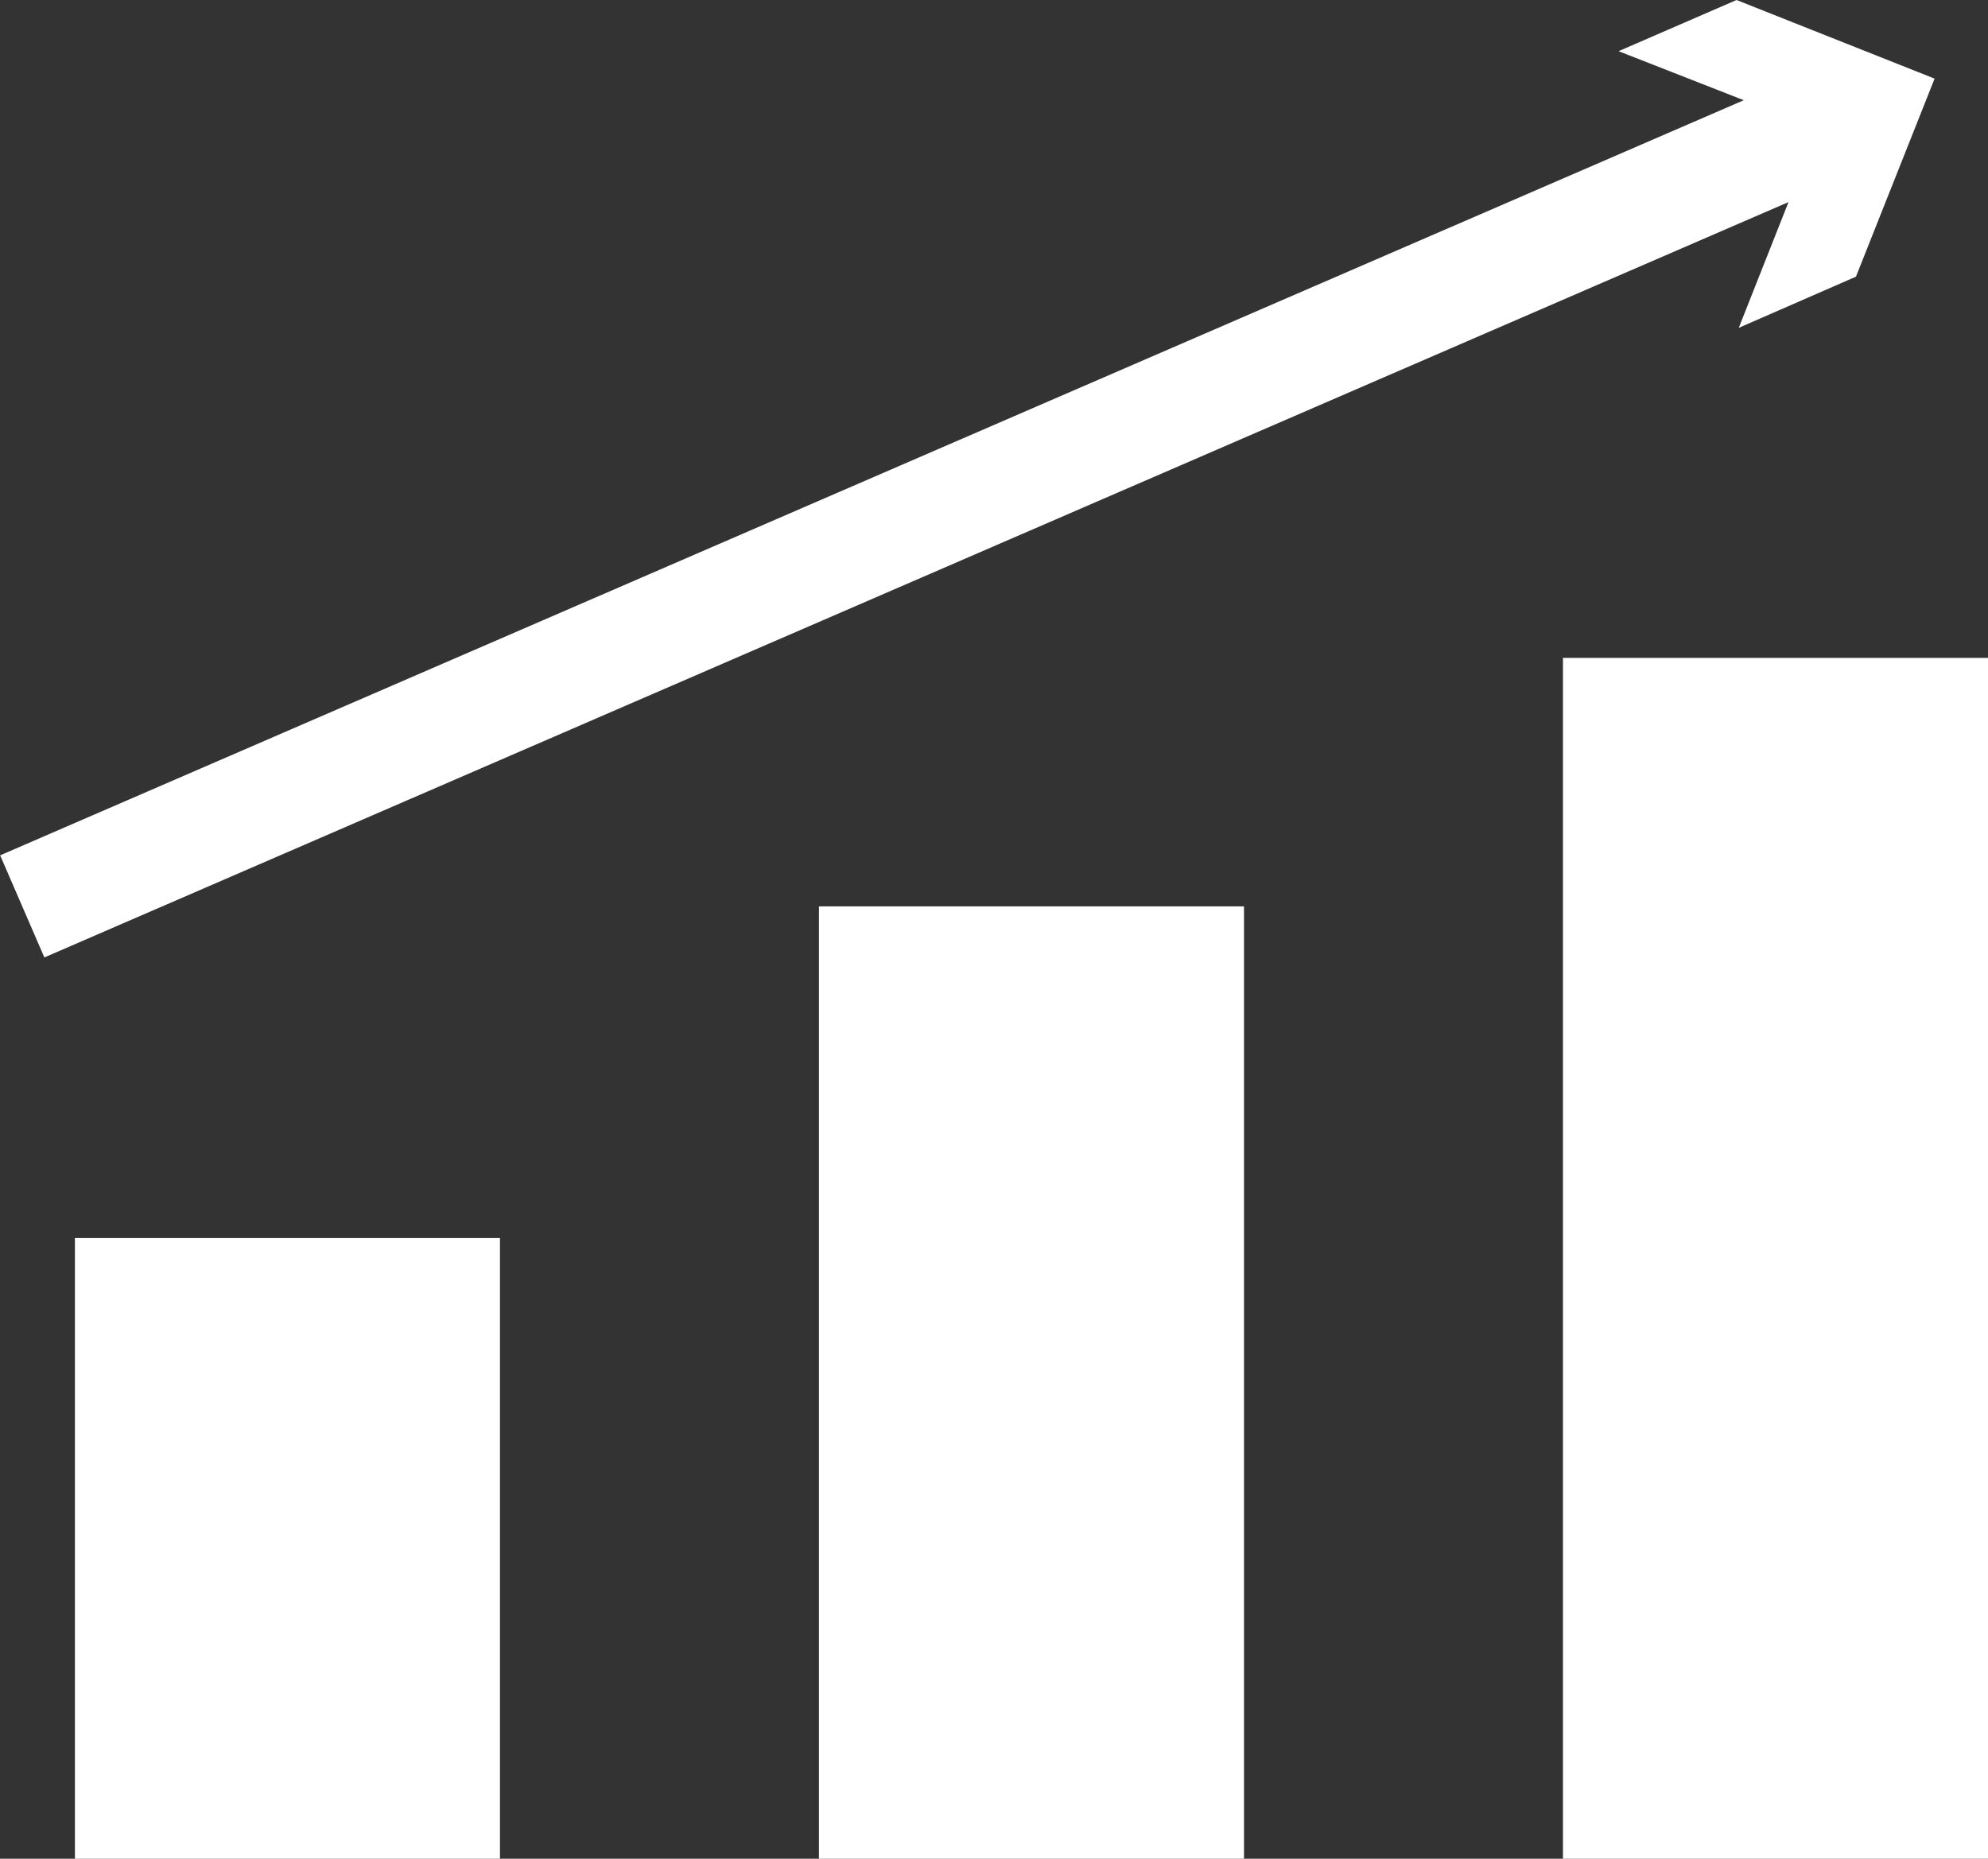
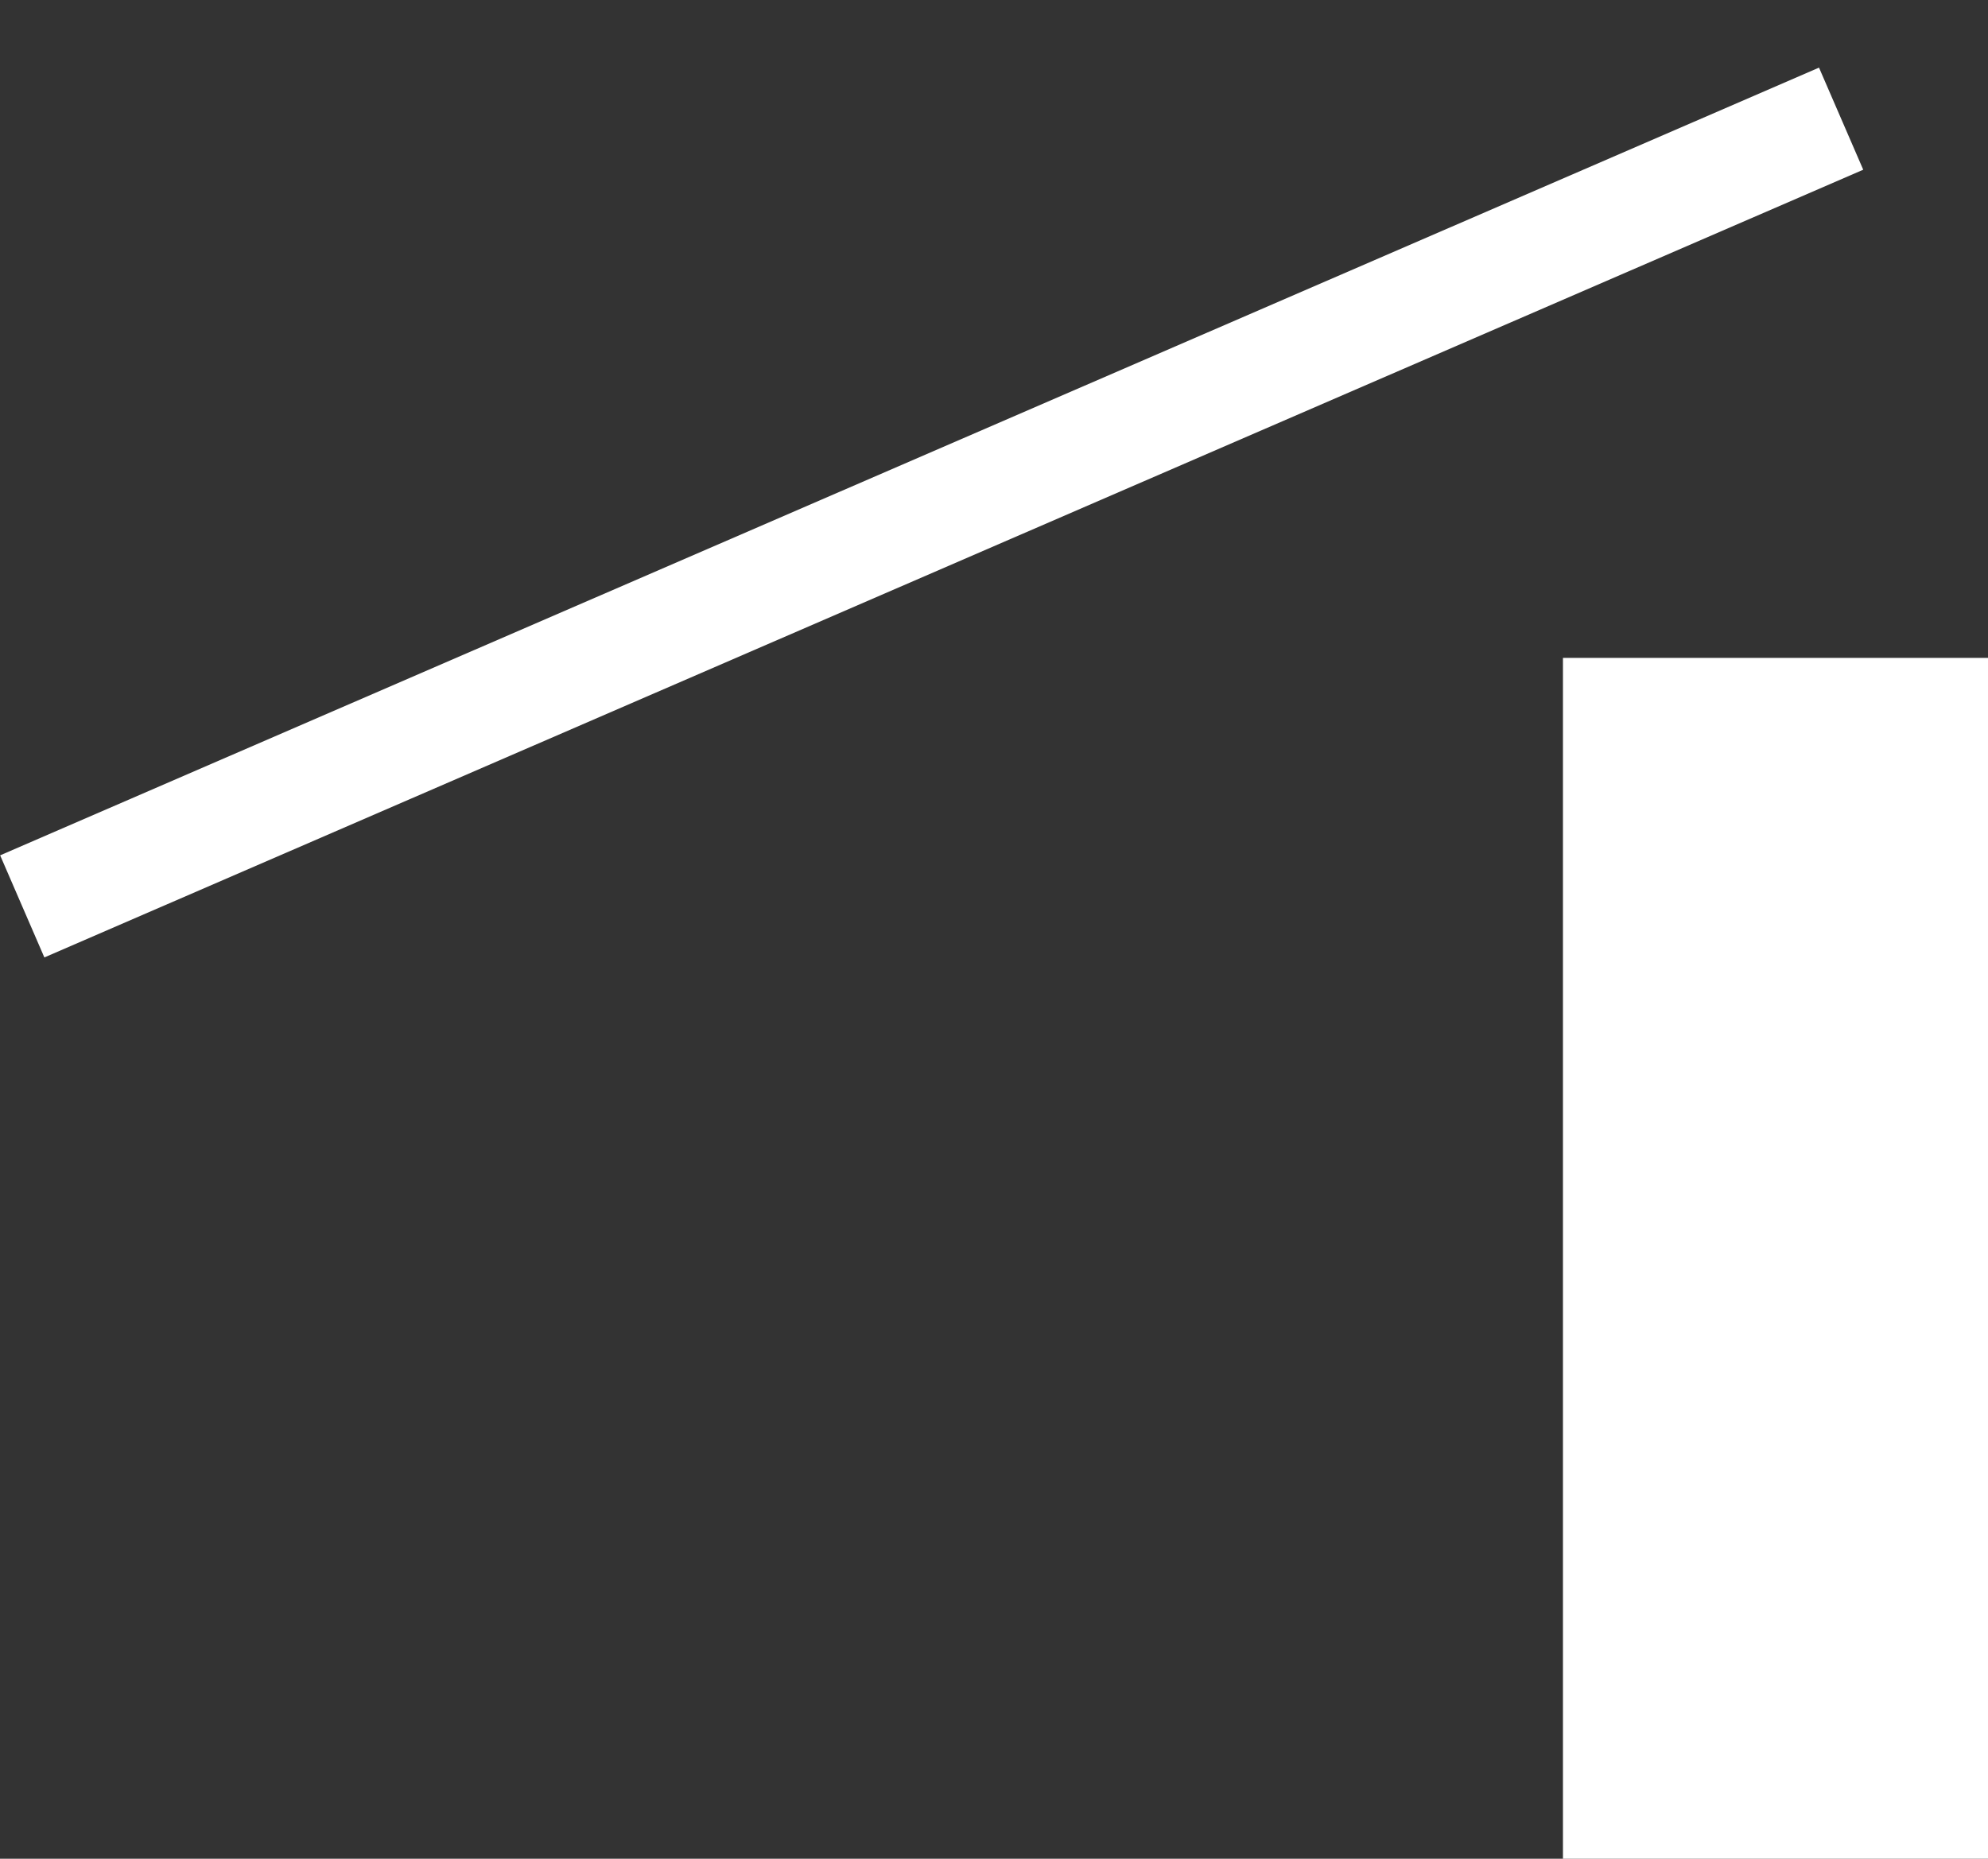
<svg xmlns="http://www.w3.org/2000/svg" viewBox="0 0 26.8 25.06" width="26.8" height="25.06">
  <rect x="0" y="0" width="26.8" height="25.06" fill="#333333" stroke="none" />
  <defs>
    <style>.cls-1{fill:#fff;}.cls-2{fill:none;stroke:#fff;stroke-miterlimit:10;stroke-width:1.5px;}</style>
  </defs>
  <g id="レイヤー_2" data-name="レイヤー 2">
    <g id="ホーム">
-       <rect class="cls-1" x="1.01" y="16.69" width="5.73" height="8.37" />
-       <rect class="cls-1" x="11.04" y="12.22" width="5.73" height="12.84" />
      <rect class="cls-1" x="21.07" y="8.87" width="5.73" height="16.19" />
      <line class="cls-2" x1="0.3" y1="12.22" x2="24.82" y2="1.6" />
-       <polygon class="cls-1" points="23.44 4.42 24.5 1.74 21.82 0.69 23.41 0 26.08 1.06 25.02 3.73 23.44 4.42" />
    </g>
  </g>
</svg>